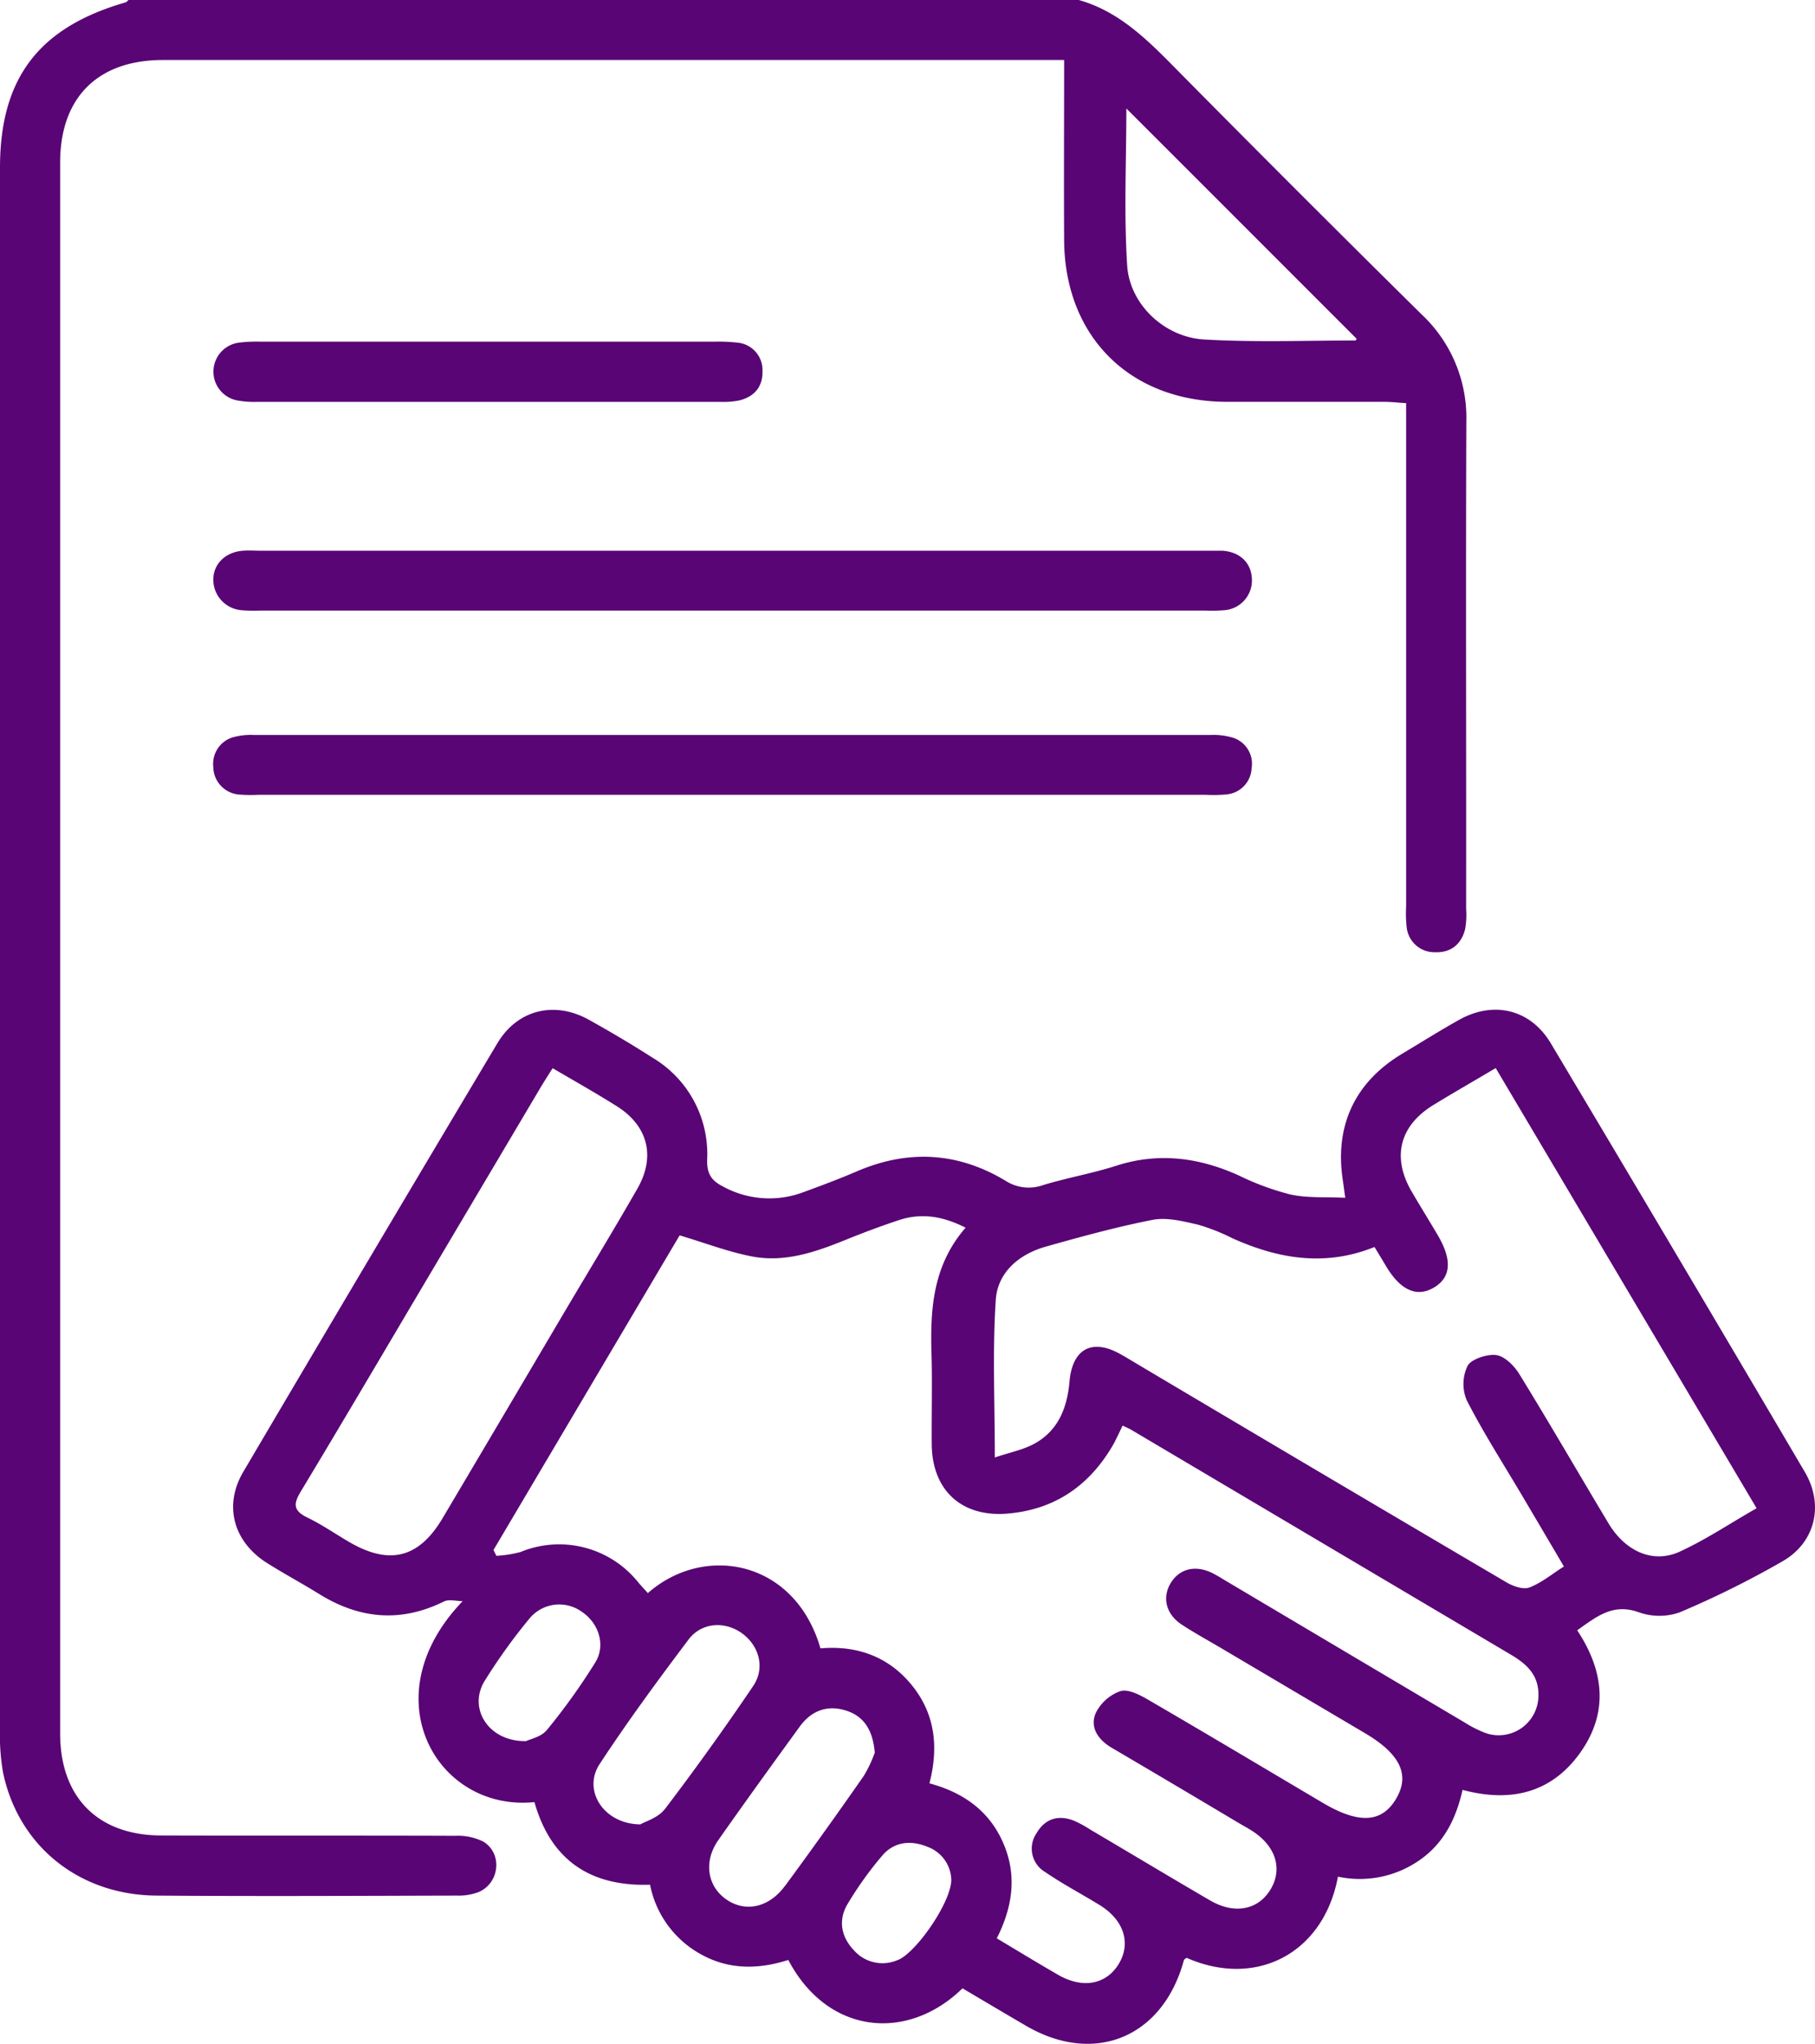
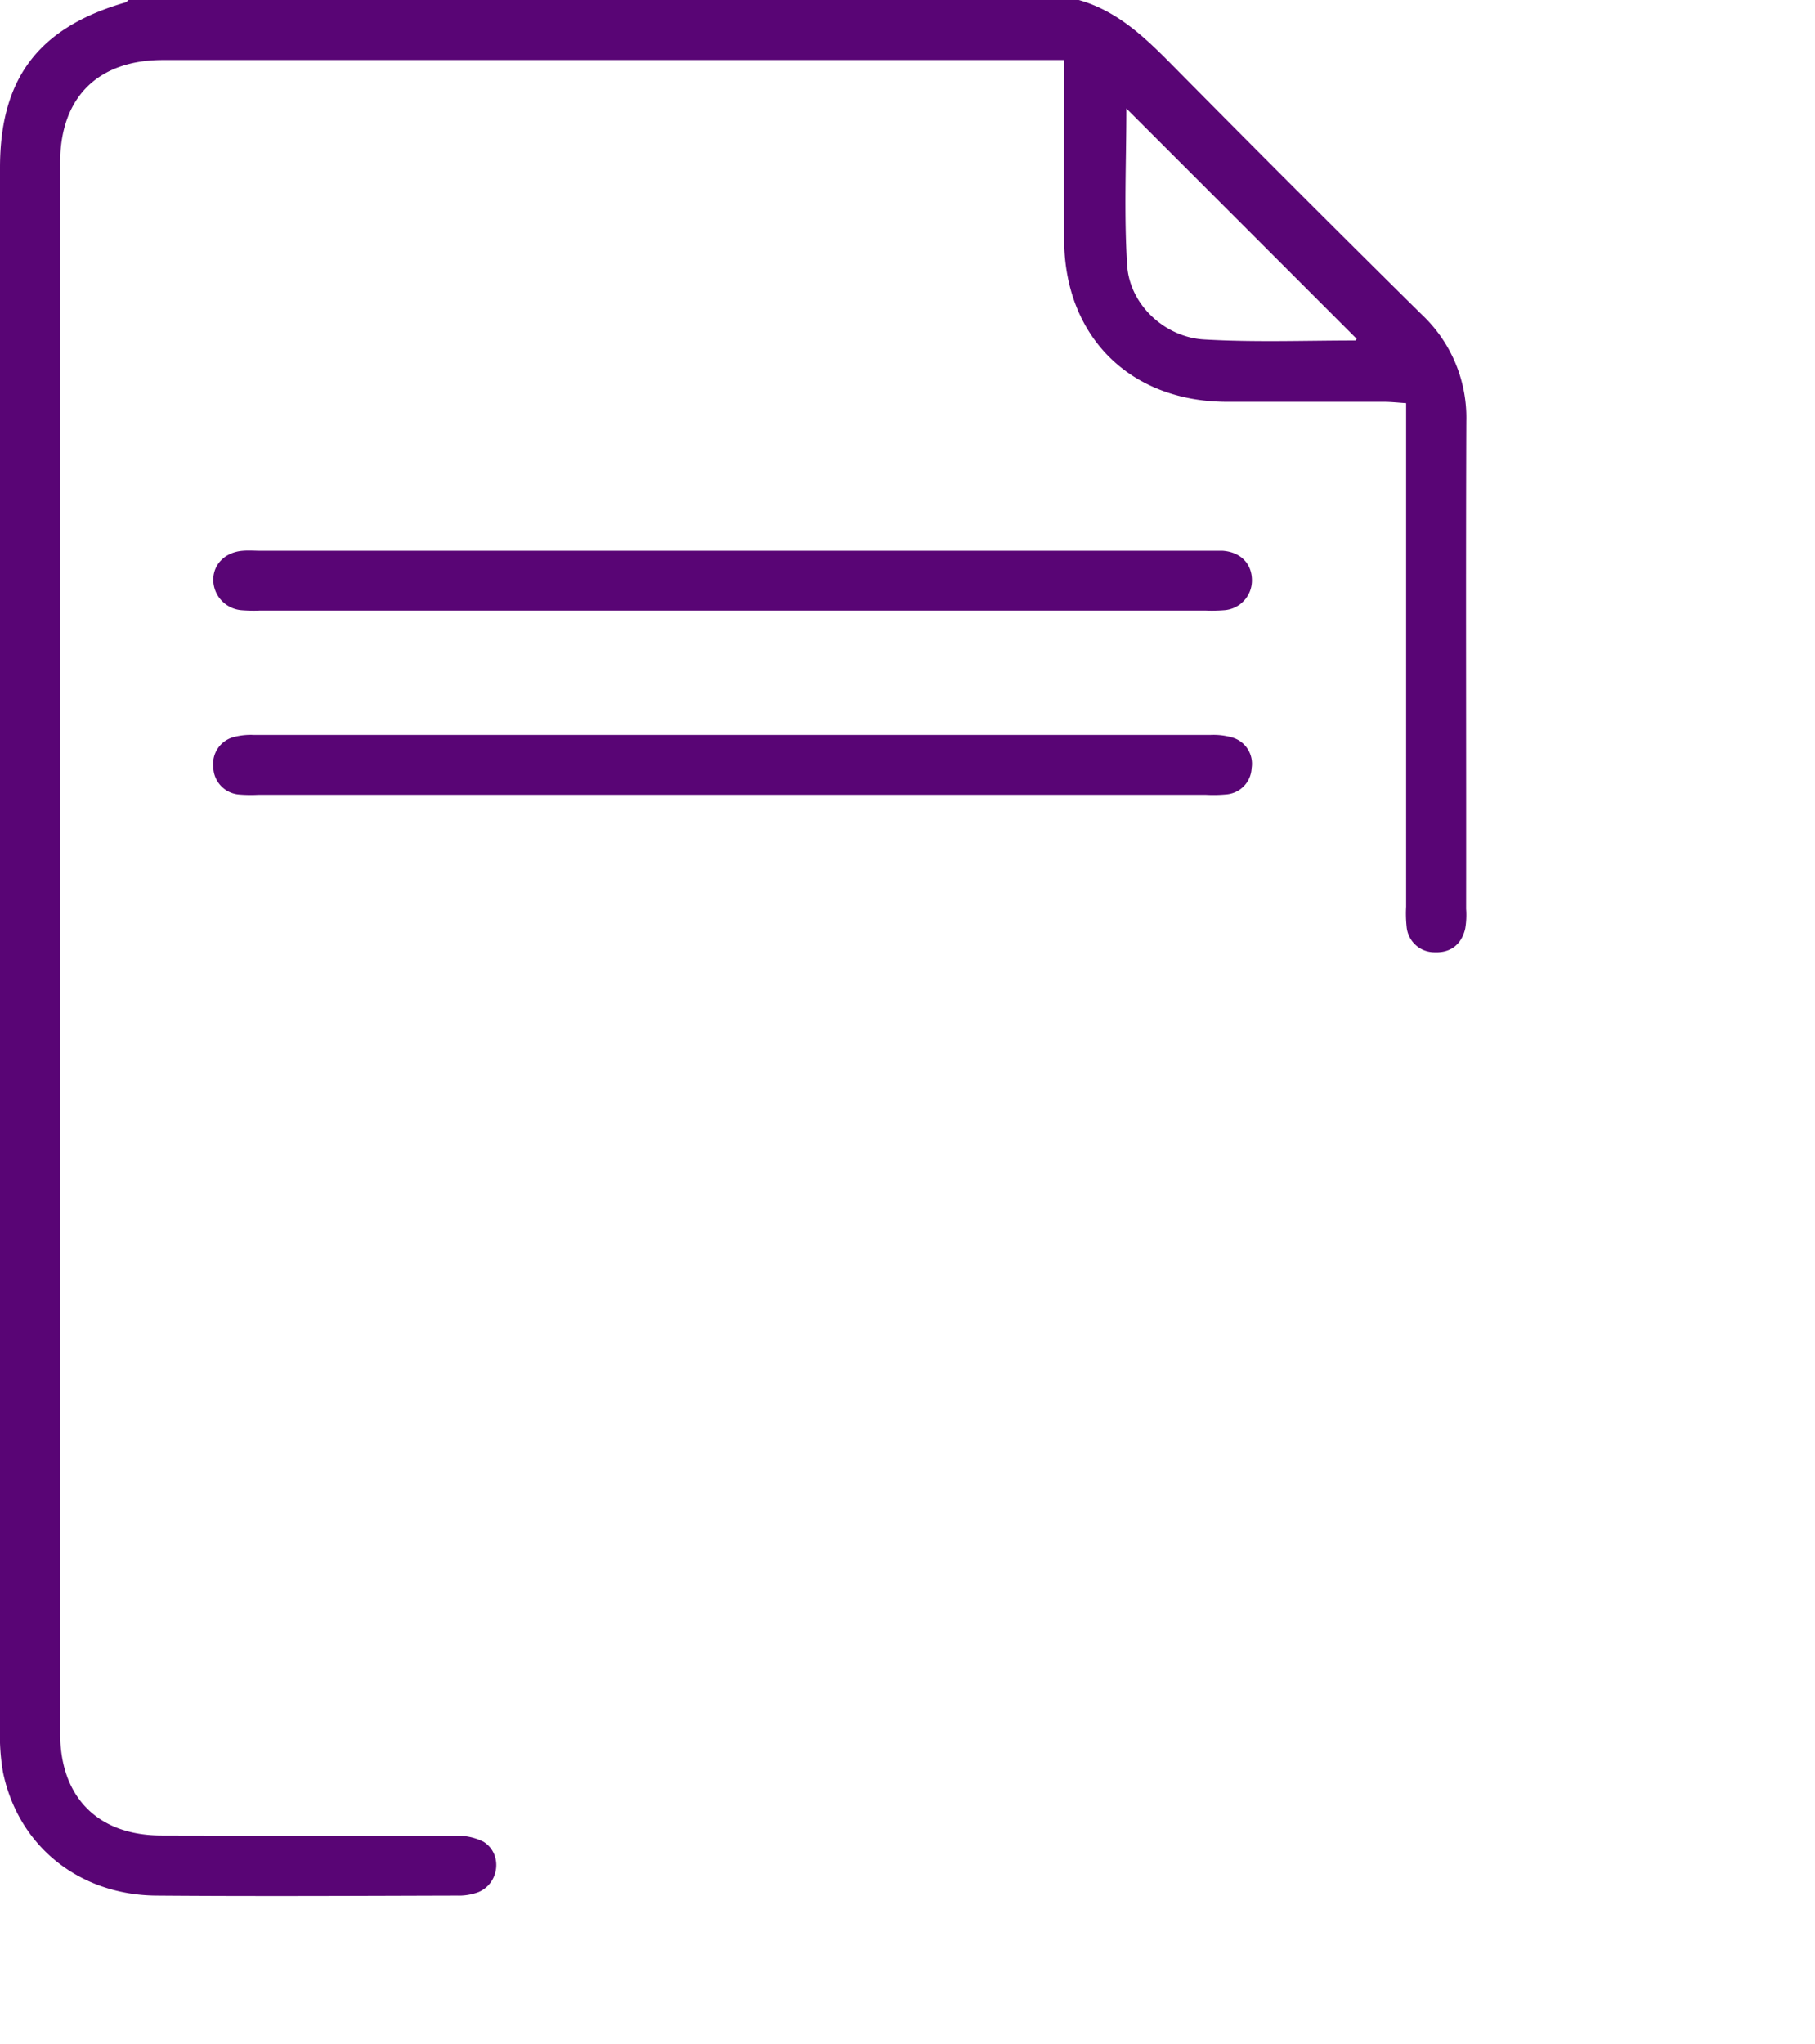
<svg xmlns="http://www.w3.org/2000/svg" viewBox="0 0 340.39 383.29">
  <defs>
    <style>.cls-1{fill:#590575;}</style>
  </defs>
  <g id="Layer_2" data-name="Layer 2">
    <g id="Layer_1-2" data-name="Layer 1">
      <path class="cls-1" d="M275,79a26.55,26.55,0,0,0-8.34-20q-23.56-23.26-46.85-46.84C214.71,7,209.56,2.05,202.32,0H24.1c-.18.16-.35.39-.56.45C7.26,5.14,0,14.67,0,31.45Q0,177.77,0,324.12a40.69,40.69,0,0,0,.56,8.19c2.85,13.79,14.2,23,28.69,23.14,18.84.15,37.69.05,56.53,0a10.36,10.36,0,0,0,4-.67c3.92-1.69,4.5-7.19.9-9.43a10.71,10.71,0,0,0-5.34-1.11c-18.34-.07-36.68,0-55-.06-12,0-19.06-7.17-19.06-19.14q0-147.27,0-294.55c0-12.21,7.06-19.24,19.29-19.24h169c0,11.64-.06,22.73,0,33.81.12,18.06,12.32,30.2,30.42,30.29,9.86,0,19.71,0,29.57,0,1.31,0,2.61.15,4.15.25V170a23.29,23.29,0,0,0,.09,3.74,5.23,5.23,0,0,0,5.32,4.82c3,.12,5-1.54,5.67-4.42a15.42,15.42,0,0,0,.17-3.73C275,139.92,274.88,109.48,275,79ZM254.2,63.85c-9.46,0-18.94.36-28.36-.19-7.45-.42-14-6.59-14.45-13.92-.62-9.75-.15-19.57-.15-29.4,14.47,14.46,28.8,28.8,43.18,43.18C254.42,63.54,254.31,63.85,254.2,63.85Z" />
-       <path class="cls-1" d="M338.47,276q-23.7-40.28-47.65-80.4c-3.8-6.35-10.71-8-17.2-4.35-3.58,2-7.07,4.2-10.6,6.31-8.89,5.31-12.74,13.48-11.19,23.71.12.81.22,1.61.46,3.33-3.71-.18-7.08.08-10.25-.61a50.13,50.13,0,0,1-9.79-3.61c-7.45-3.35-15-4.33-22.9-1.79-4.5,1.45-9.2,2.25-13.72,3.63a8,8,0,0,1-7-.78c-8.95-5.4-18.28-5.94-27.92-1.8-3.31,1.42-6.7,2.69-10.09,3.93a18.11,18.11,0,0,1-15.17-1.16c-2.16-1.13-2.88-2.45-2.83-4.95a21,21,0,0,0-10.28-19.15c-3.88-2.49-7.86-4.84-11.88-7.08-6.47-3.6-13.42-1.92-17.19,4.41Q69.32,235.77,45.62,276c-3.75,6.38-1.8,13.18,4.54,17.14,3.18,2,6.47,3.76,9.65,5.73,7.57,4.71,15.32,5.45,23.45,1.43.95-.47,2.33-.06,3.51-.06-17.33,18-4.8,39.54,13.46,37.68,3.07,10.86,10.45,15.86,21.68,15.49a19.08,19.08,0,0,0,9.79,13.18c5.23,2.83,10.72,2.66,16.14.93,7.41,14.07,22.39,15.37,32.67,5.32,3.94,2.33,7.9,4.68,11.87,7,12.86,7.53,25.72,2.2,29.65-12.27.05-.19.34-.31.51-.45,13,5.73,25.7-.78,28.38-15.22a19.57,19.57,0,0,0,15.17-3c4.68-3.18,7-7.9,8.2-13.27,9,2.41,16.58.59,21.95-6.81,5.48-7.57,4.65-15.41-.45-23.12,3.5-2.43,6.58-5.14,11.48-3.4a11.6,11.6,0,0,0,7.69.06,175.38,175.38,0,0,0,19.28-9.56C340.44,289.29,342.14,282.2,338.47,276ZM83,284.69c-4.46,7.51-10,8.87-17.59,4.41-2.58-1.51-5.06-3.23-7.75-4.53S55,282,56.42,279.66c7.84-13,15.56-26.14,23.31-39.22l21.55-36.35c.68-1.15,1.42-2.29,2.36-3.79,4.35,2.55,8.25,4.74,12,7.11,5.86,3.66,7.37,9.43,3.89,15.49-4.46,7.79-9.13,15.45-13.7,23.17Q94.44,265.39,83,284.69Zm19.54,39.72c-1,1.28-3.14,1.7-3.88,2.07-7,.14-10.91-6.07-7.8-11.23a106.52,106.52,0,0,1,8.47-11.79,7.23,7.23,0,0,1,9.78-1.23c3.16,2.11,4.54,6.22,2.54,9.49A119.34,119.34,0,0,1,102.56,324.41Zm22.12,14.84c-1.21,1.6-3.62,2.29-4.57,2.85-6.94-.08-10.83-6.41-7.66-11.27,5.24-8,10.94-15.74,16.7-23.39,2.46-3.27,6.88-3.48,10.07-1.14s4.36,6.52,2,9.93Q133.27,327.95,124.68,339.25Zm22.54,14.4c-3,4.07-7.42,5-11,2.51S131.91,349,134.75,345c5-7.13,10.11-14.18,15.23-21.23,2.21-3.05,5.28-4.17,8.87-2.95,3.28,1.11,4.84,3.7,5.21,7.82A24.28,24.28,0,0,1,162,333Q154.74,343.42,147.22,353.65Zm21.12,13.9a7.14,7.14,0,0,1-8.2-1.87c-2.38-2.52-2.94-5.62-1.2-8.59a67.26,67.26,0,0,1,6.49-9.08c2.25-2.68,5.39-3,8.52-1.71a6.78,6.78,0,0,1,4.48,6.22C178.32,356.89,171.65,366.33,168.34,367.55ZM278.7,325a21.64,21.64,0,0,1-4-2Q252.34,309.76,230,296.49c-.85-.5-1.7-1.05-2.58-1.49-3.18-1.6-6.19-.88-7.85,1.83s-.91,5.82,2,7.77c2.5,1.64,5.13,3.07,7.71,4.6L256,325c6.67,3.94,8.5,7.88,5.77,12.39s-7.08,4.58-13.72.65c-10.95-6.48-21.86-13-32.85-19.39-1.55-.9-3.72-2-5.13-1.52a8.23,8.23,0,0,0-4.6,4.15c-1.11,2.72.54,5,3.07,6.48q11.91,7,23.81,14.1c.75.44,1.52.86,2.26,1.32,4.55,2.81,6,7.1,3.74,11s-6.73,4.9-11.4,2.18c-7.54-4.39-15-8.88-22.53-13.32a21.67,21.67,0,0,0-2.95-1.61c-3-1.2-5.5-.39-7.08,2.33a5.09,5.09,0,0,0,1.6,7.26c3.28,2.25,6.83,4.11,10.23,6.2,4.54,2.78,5.94,7.12,3.62,11s-6.74,4.78-11.41,2.08c-3.77-2.17-7.48-4.44-11.49-6.83,2.93-5.81,3.84-11.68,1.28-17.71s-7.34-9.58-13.91-11.36c1.7-6.59,1.16-12.85-3.23-18.31s-10.33-7.58-17.21-7c-4.77-16.52-21.73-19.71-32.37-10.36-.63-.7-1.27-1.38-1.87-2.1a19,19,0,0,0-22-5.61,22.42,22.42,0,0,1-4.53.72l-.55-1.09,34.91-59c4.83,1.43,9.25,3.16,13.83,4,5.94,1.07,11.58-.85,17.08-3.07,3.34-1.36,6.73-2.63,10.15-3.77,4.11-1.36,8.11-.87,12.57,1.4-6.08,7-6.64,15.08-6.4,23.46.17,5.73,0,11.47.05,17.21.1,8.61,5.62,13.65,14.22,12.94,8.89-.75,15.39-5.27,19.81-12.92.31-.54.57-1.11.85-1.67s.52-1.09.92-1.91c.64.31,1.18.53,1.67.82q35.56,21.06,71.12,42.12c2.95,1.74,5.24,3.8,5.19,7.57A7.45,7.45,0,0,1,278.7,325ZM314.92,291c-5,2.23-10.13-.13-13.28-5.39-5.58-9.3-11-18.69-16.69-27.93-.95-1.56-2.73-3.35-4.33-3.58s-4.63.69-5.38,2a7.88,7.88,0,0,0-.16,6.48c3.12,6.09,6.84,11.88,10.33,17.78,2.59,4.38,5.18,8.77,7.89,13.38-2.26,1.43-4.21,3.07-6.46,3.93-1.14.44-3-.2-4.23-.91q-34.17-20.1-68.26-40.35c-1.4-.82-2.77-1.68-4.19-2.47-5.29-3-9-1.07-9.57,5-.42,4.87-2,9.12-6.36,11.64-2.24,1.29-4.93,1.78-7.66,2.72,0-10.46-.45-20.05.18-29.56.35-5.19,4.41-8.6,9.46-10,6.6-1.86,13.23-3.68,19.95-5,2.65-.51,5.65.25,8.39.87a37,37,0,0,1,6.6,2.59c8.6,3.86,17.36,5.36,26.63,1.63.81,1.34,1.51,2.49,2.2,3.65,2.7,4.51,5.79,5.86,9,3.92s3.35-5.24.64-9.82c-1.64-2.79-3.36-5.54-5-8.37-3.59-6.35-2.08-12.15,4.19-16,3.71-2.27,7.48-4.43,11.7-6.93l48.93,82.54C324.42,285.67,319.87,288.75,314.92,291Z" />
      <path class="cls-1" d="M234.73,144.06a5.16,5.16,0,0,1-4.8,4.91,25.9,25.9,0,0,1-3.74.07H48.4A26.88,26.88,0,0,1,45,149a5.26,5.26,0,0,1-5-5.19,5.19,5.19,0,0,1,4-5.64,12.55,12.55,0,0,1,3.69-.35q89.64,0,179.28,0a12.67,12.67,0,0,1,4.05.45A5.12,5.12,0,0,1,234.73,144.06Z" />
      <path class="cls-1" d="M234.79,108.72a5.59,5.59,0,0,1-5.29,5.71,29.12,29.12,0,0,1-3.37.06H48.72a28.91,28.91,0,0,1-3.36-.06A5.76,5.76,0,0,1,40,108.72c0-3,2.31-5.21,5.55-5.45,1.11-.09,2.24,0,3.37,0q88.52,0,177,0c1.12,0,2.25,0,3.37,0C232.64,103.51,234.74,105.64,234.79,108.72Z" />
-       <path class="cls-1" d="M143,69.55c.09,3-1.58,4.92-4.52,5.57a15.47,15.47,0,0,1-3.34.24q-43.56,0-87.13,0a16.92,16.92,0,0,1-3.7-.31,5.49,5.49,0,0,1,.43-10.79,26.63,26.63,0,0,1,4.1-.19h85.26a29.54,29.54,0,0,1,4.1.17A5.16,5.16,0,0,1,143,69.55Z" />
    </g>
  </g>
</svg>